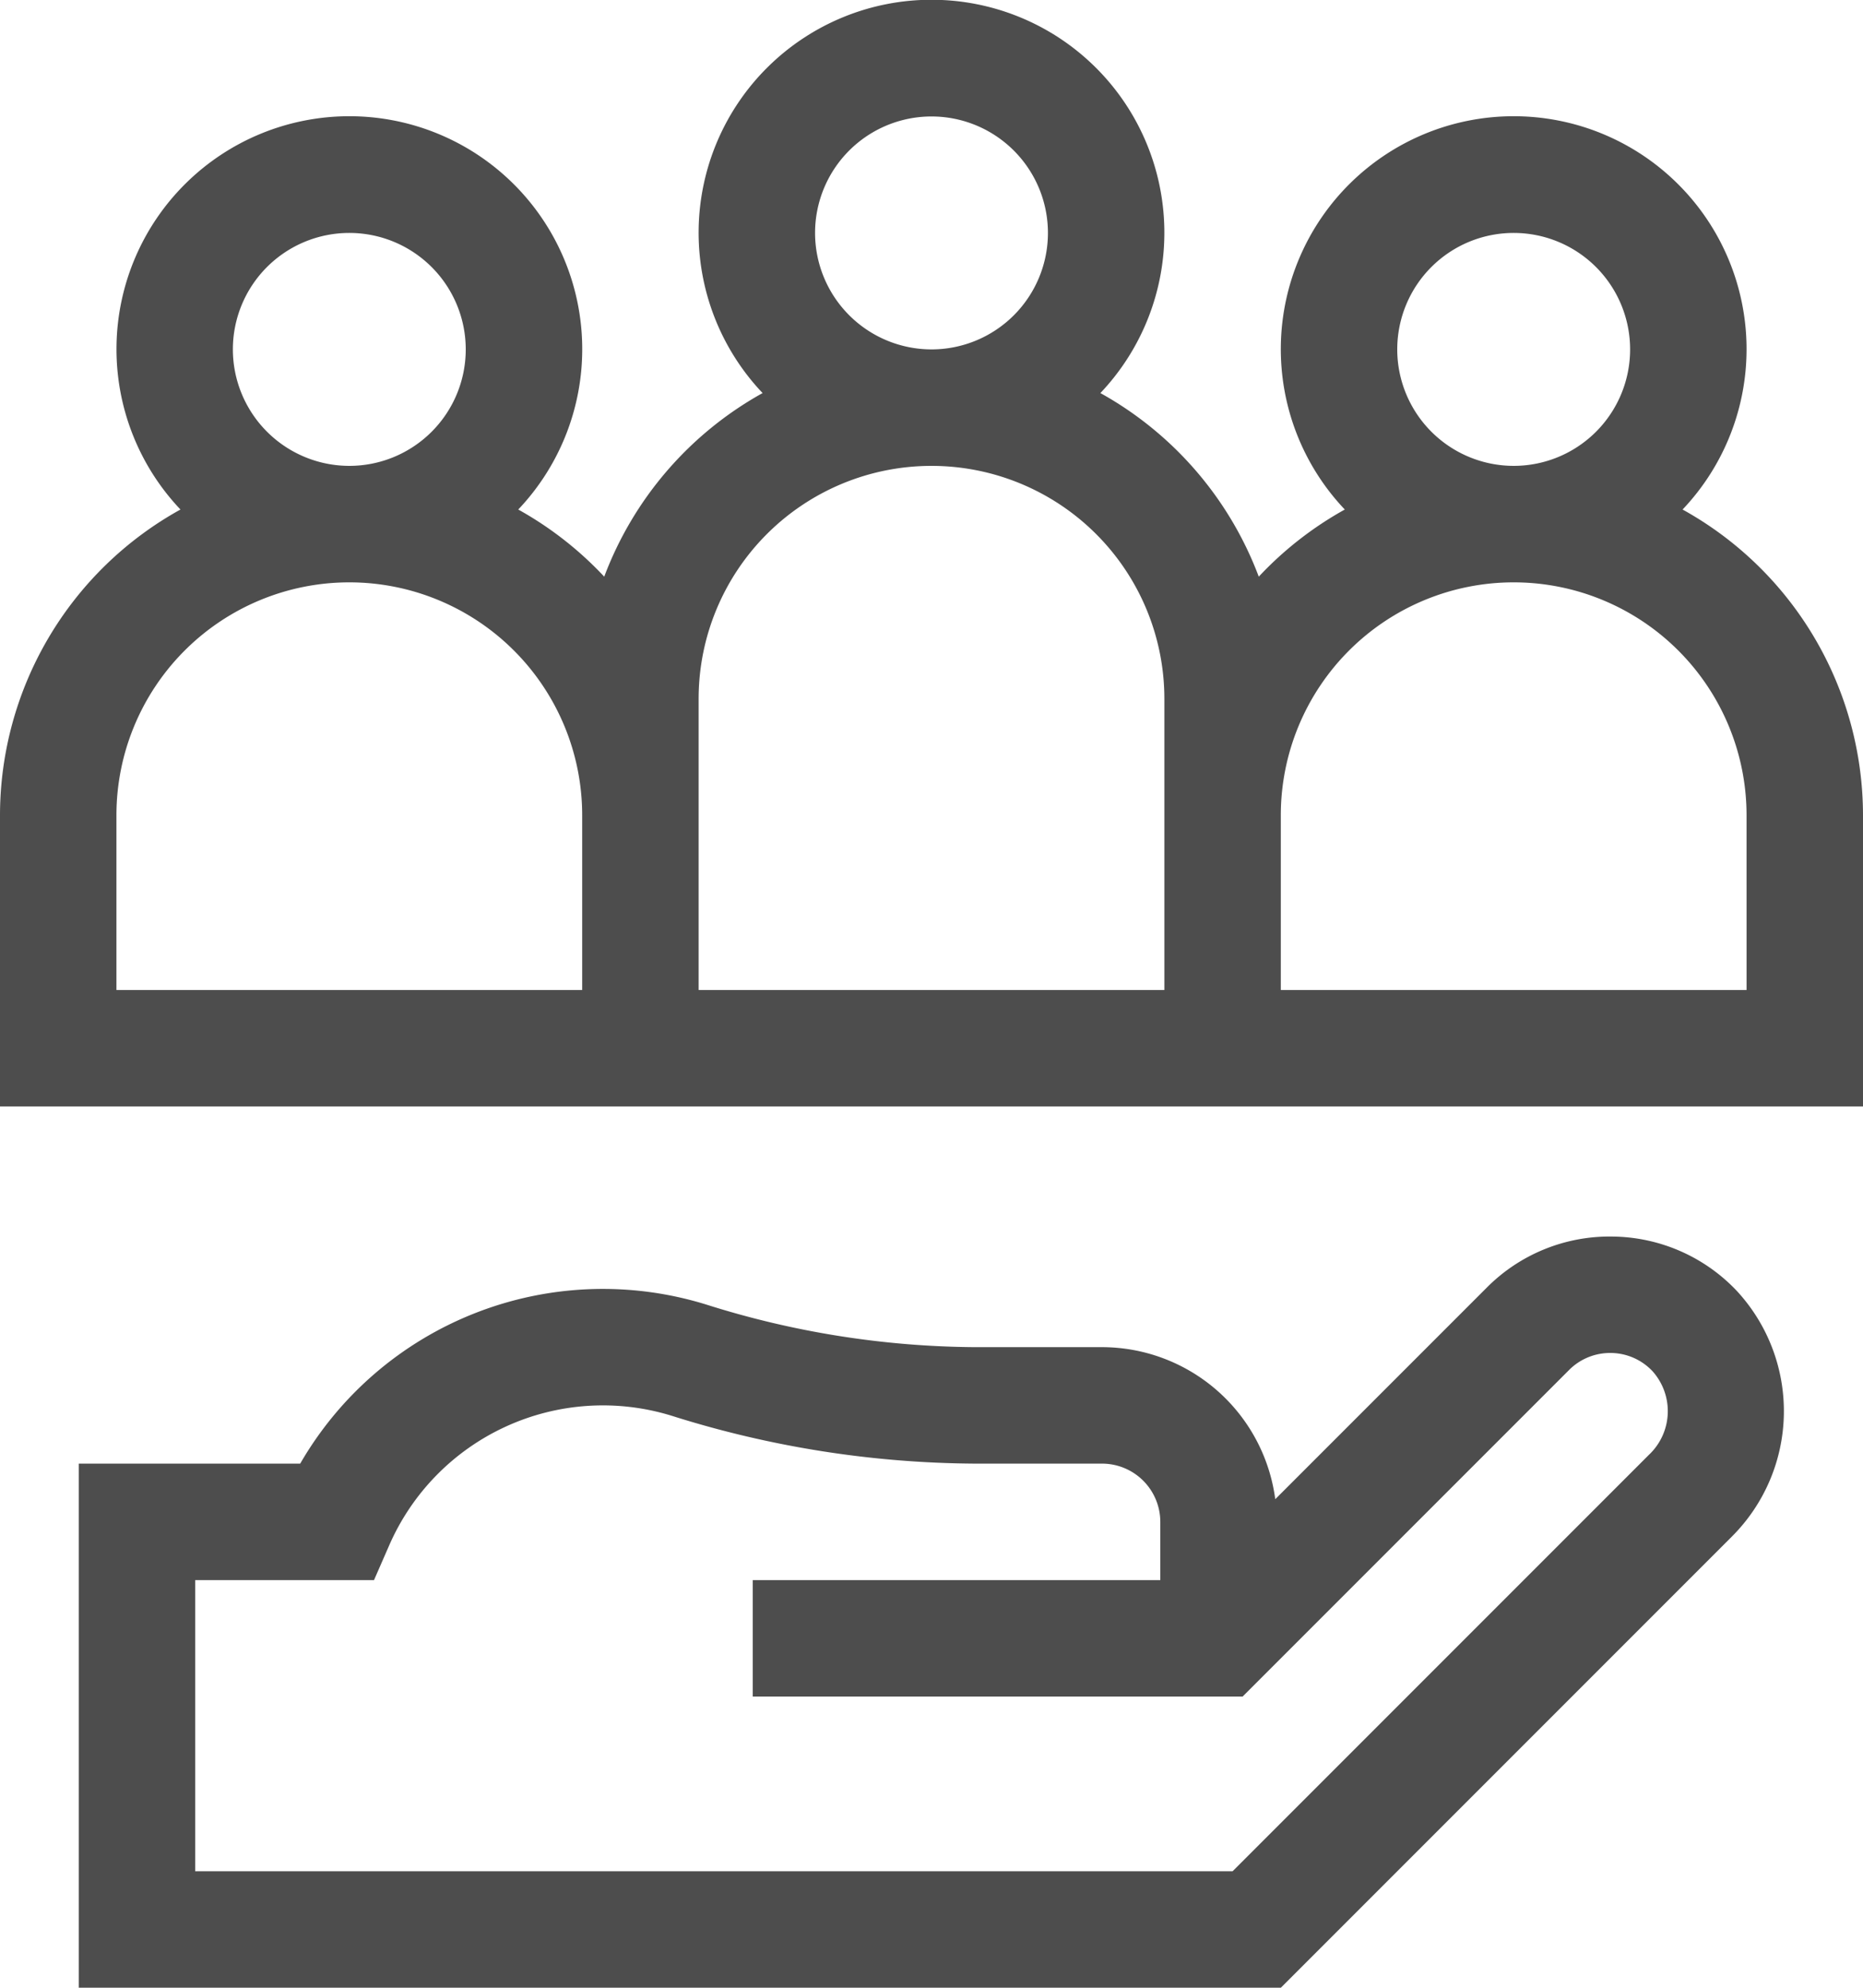
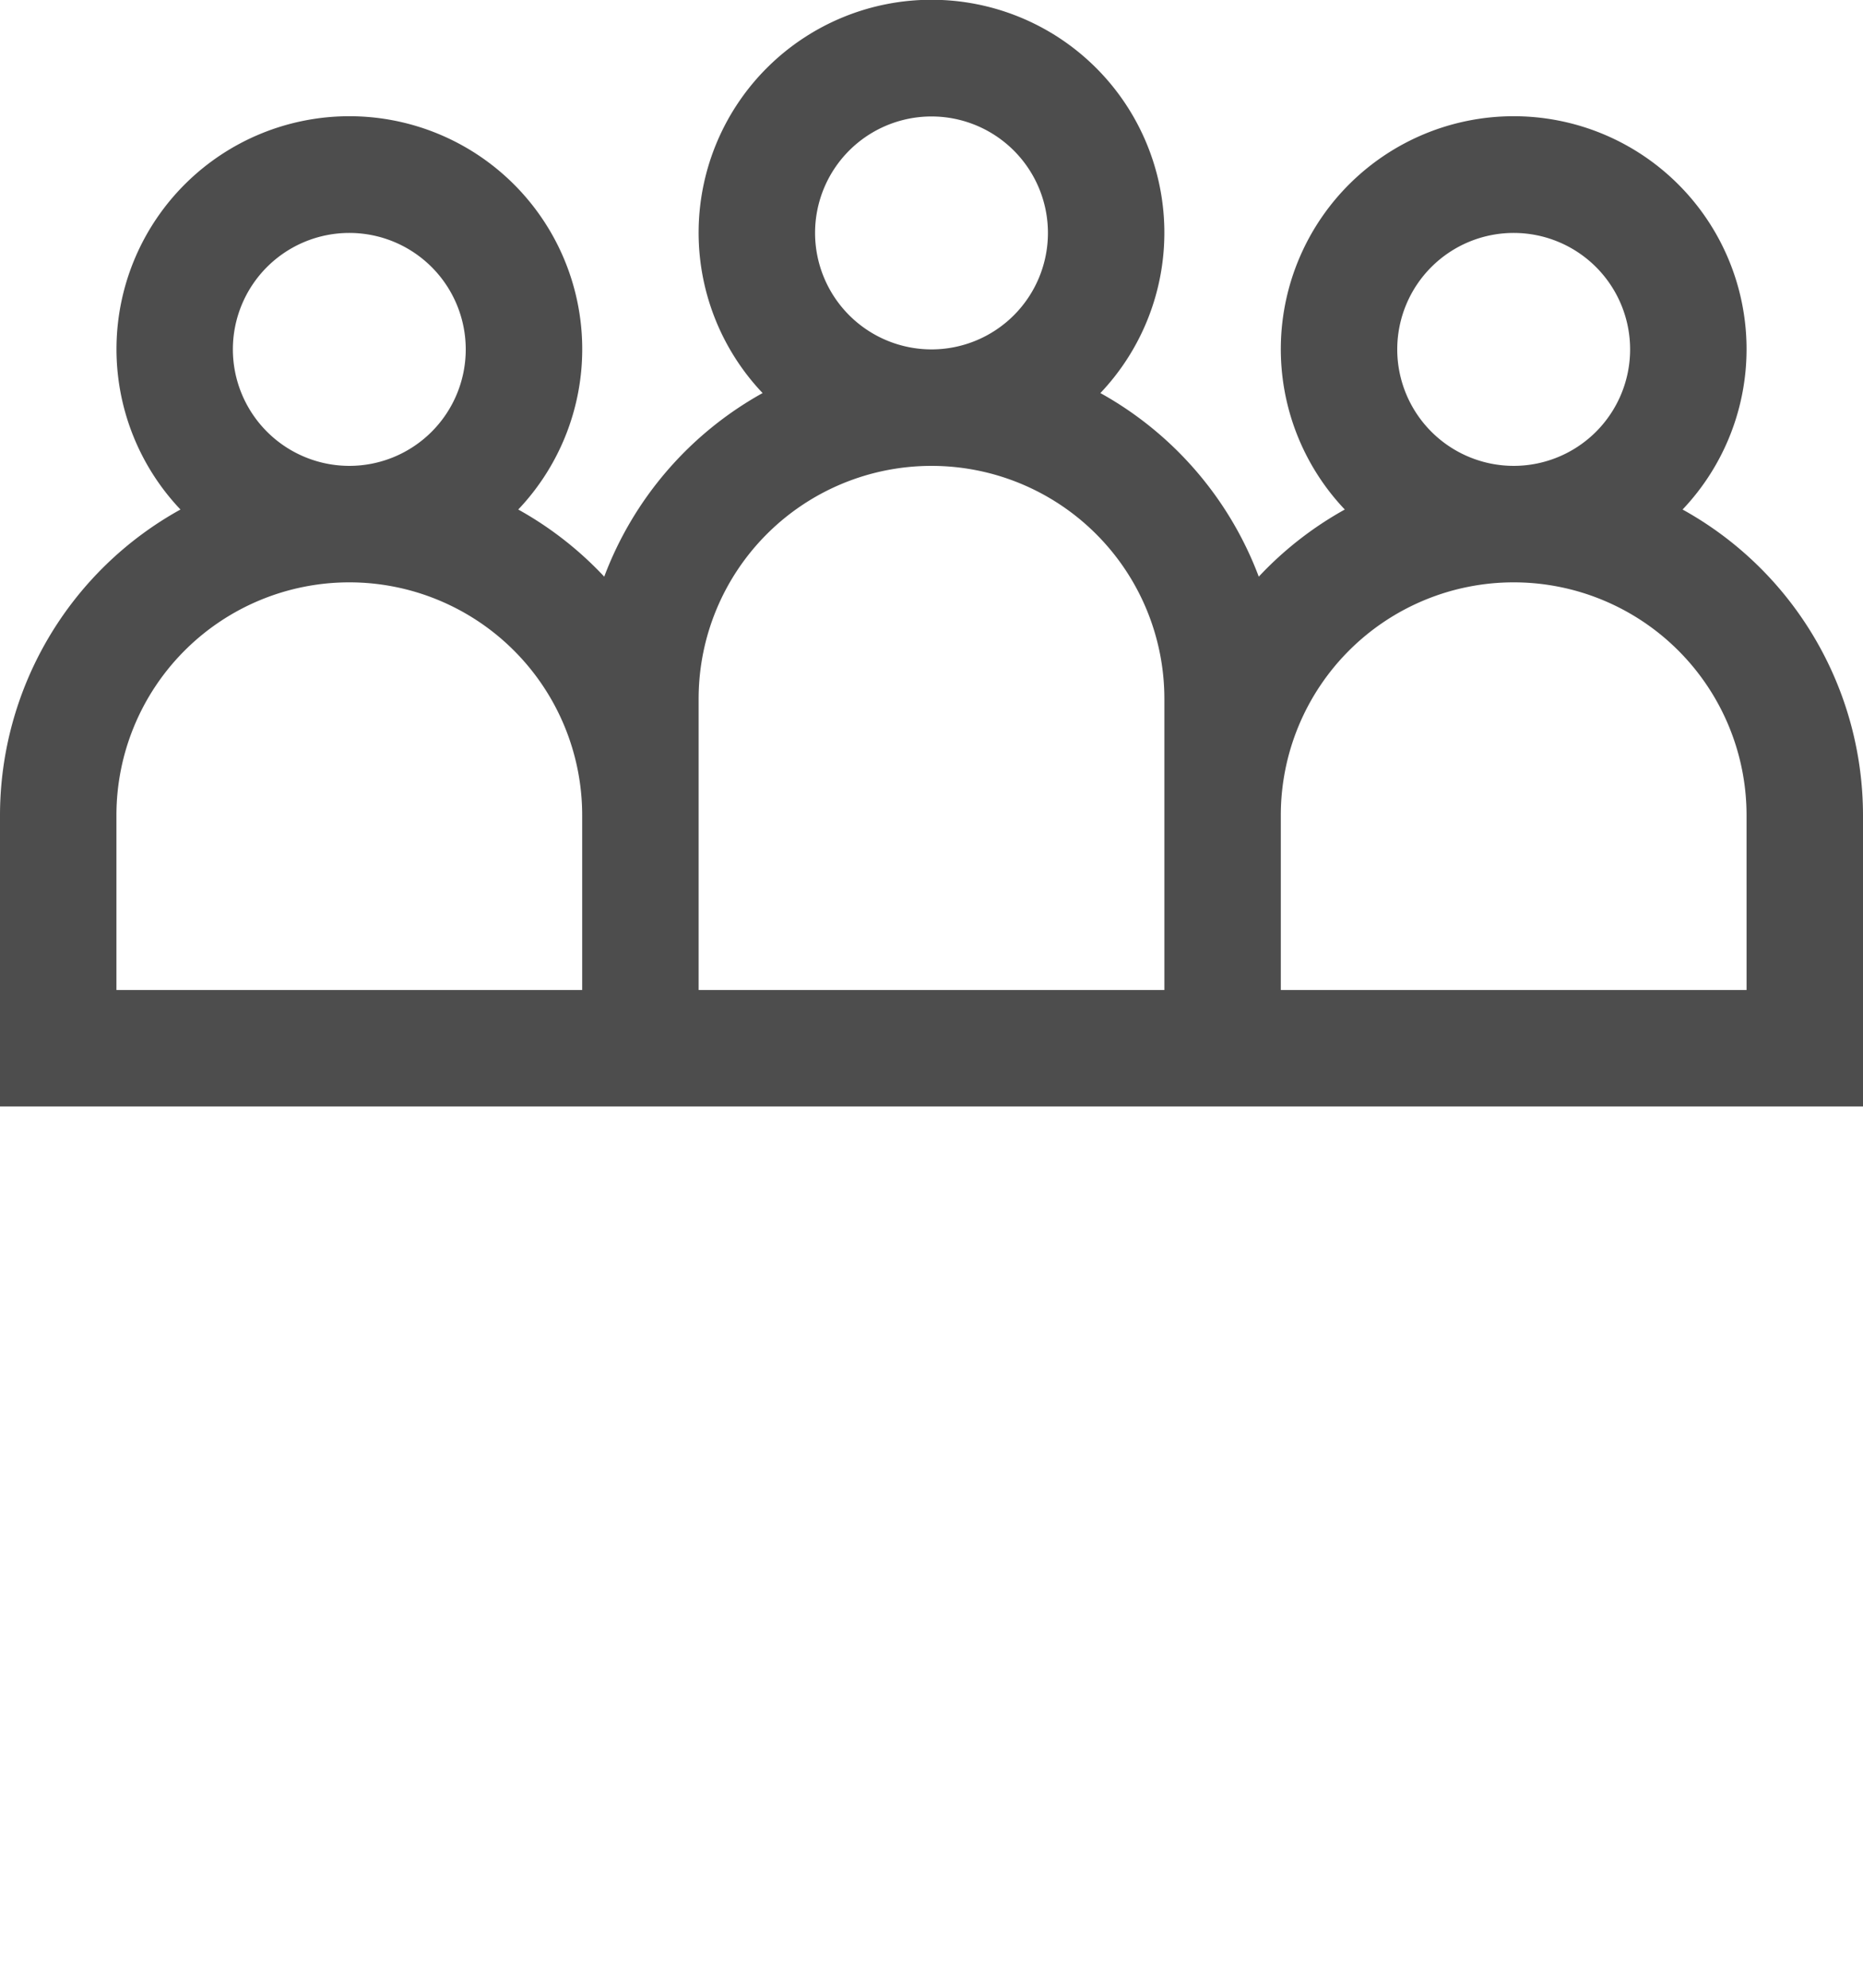
<svg xmlns="http://www.w3.org/2000/svg" id="suivi" width="130.85" height="139.573" viewBox="0 0 130.85 139.573">
-   <path id="Tracé_332" data-name="Tracé 332" d="M144.02,318.508a12.152,12.152,0,0,0-8.843,3.592l-14.85,14.85a12.286,12.286,0,0,0-12.164-10.676H99.207a63.763,63.763,0,0,1-18.846-2.992,24.558,24.558,0,0,0-28.518,11.17H36.289v36.8H120.72l31.685-31.685a12.438,12.438,0,0,0,.358-17.224A12.176,12.176,0,0,0,144.02,318.508Zm2.6,15.278-29.29,29.29H44.467V342.631h12.56l1.072-2.452a16.378,16.378,0,0,1,19.841-9.086,71.929,71.929,0,0,0,21.268,3.359h8.956a4.094,4.094,0,0,1,4.089,4.089v4.089H83.628v8.178h34.406l22.926-22.926a4.058,4.058,0,0,1,2.89-1.2h.058a4.064,4.064,0,0,1,2.917,1.281A4.206,4.206,0,0,1,146.622,333.786Z" transform="translate(-30.758 -231.681)" fill="#4d4d4d" />
  <path id="Tracé_333" data-name="Tracé 333" d="M134.178,35.777a16.356,16.356,0,1,0-23.725,0,24.7,24.7,0,0,0-6.042,4.714A24.674,24.674,0,0,0,93.287,27.6a16.356,16.356,0,1,0-23.725,0A24.675,24.675,0,0,0,58.439,40.492,24.689,24.689,0,0,0,52.4,35.777a16.356,16.356,0,1,0-23.725,0A24.553,24.553,0,0,0,16,57.247V77.692H146.85V57.247A24.553,24.553,0,0,0,134.178,35.777ZM114.137,24.534a8.178,8.178,0,1,1,8.178,8.178A8.187,8.187,0,0,1,114.137,24.534ZM73.247,16.356a8.178,8.178,0,1,1,8.178,8.178A8.187,8.187,0,0,1,73.247,16.356ZM32.356,24.534a8.178,8.178,0,1,1,8.178,8.178A8.187,8.187,0,0,1,32.356,24.534ZM56.89,69.514H24.178V57.247a16.356,16.356,0,0,1,32.712,0Zm40.891,0H65.069V49.069a16.356,16.356,0,1,1,32.712,0Zm40.891,0H105.959V57.247a16.356,16.356,0,0,1,32.712,0Z" transform="translate(-16)" fill="#4d4d4d" />
</svg>